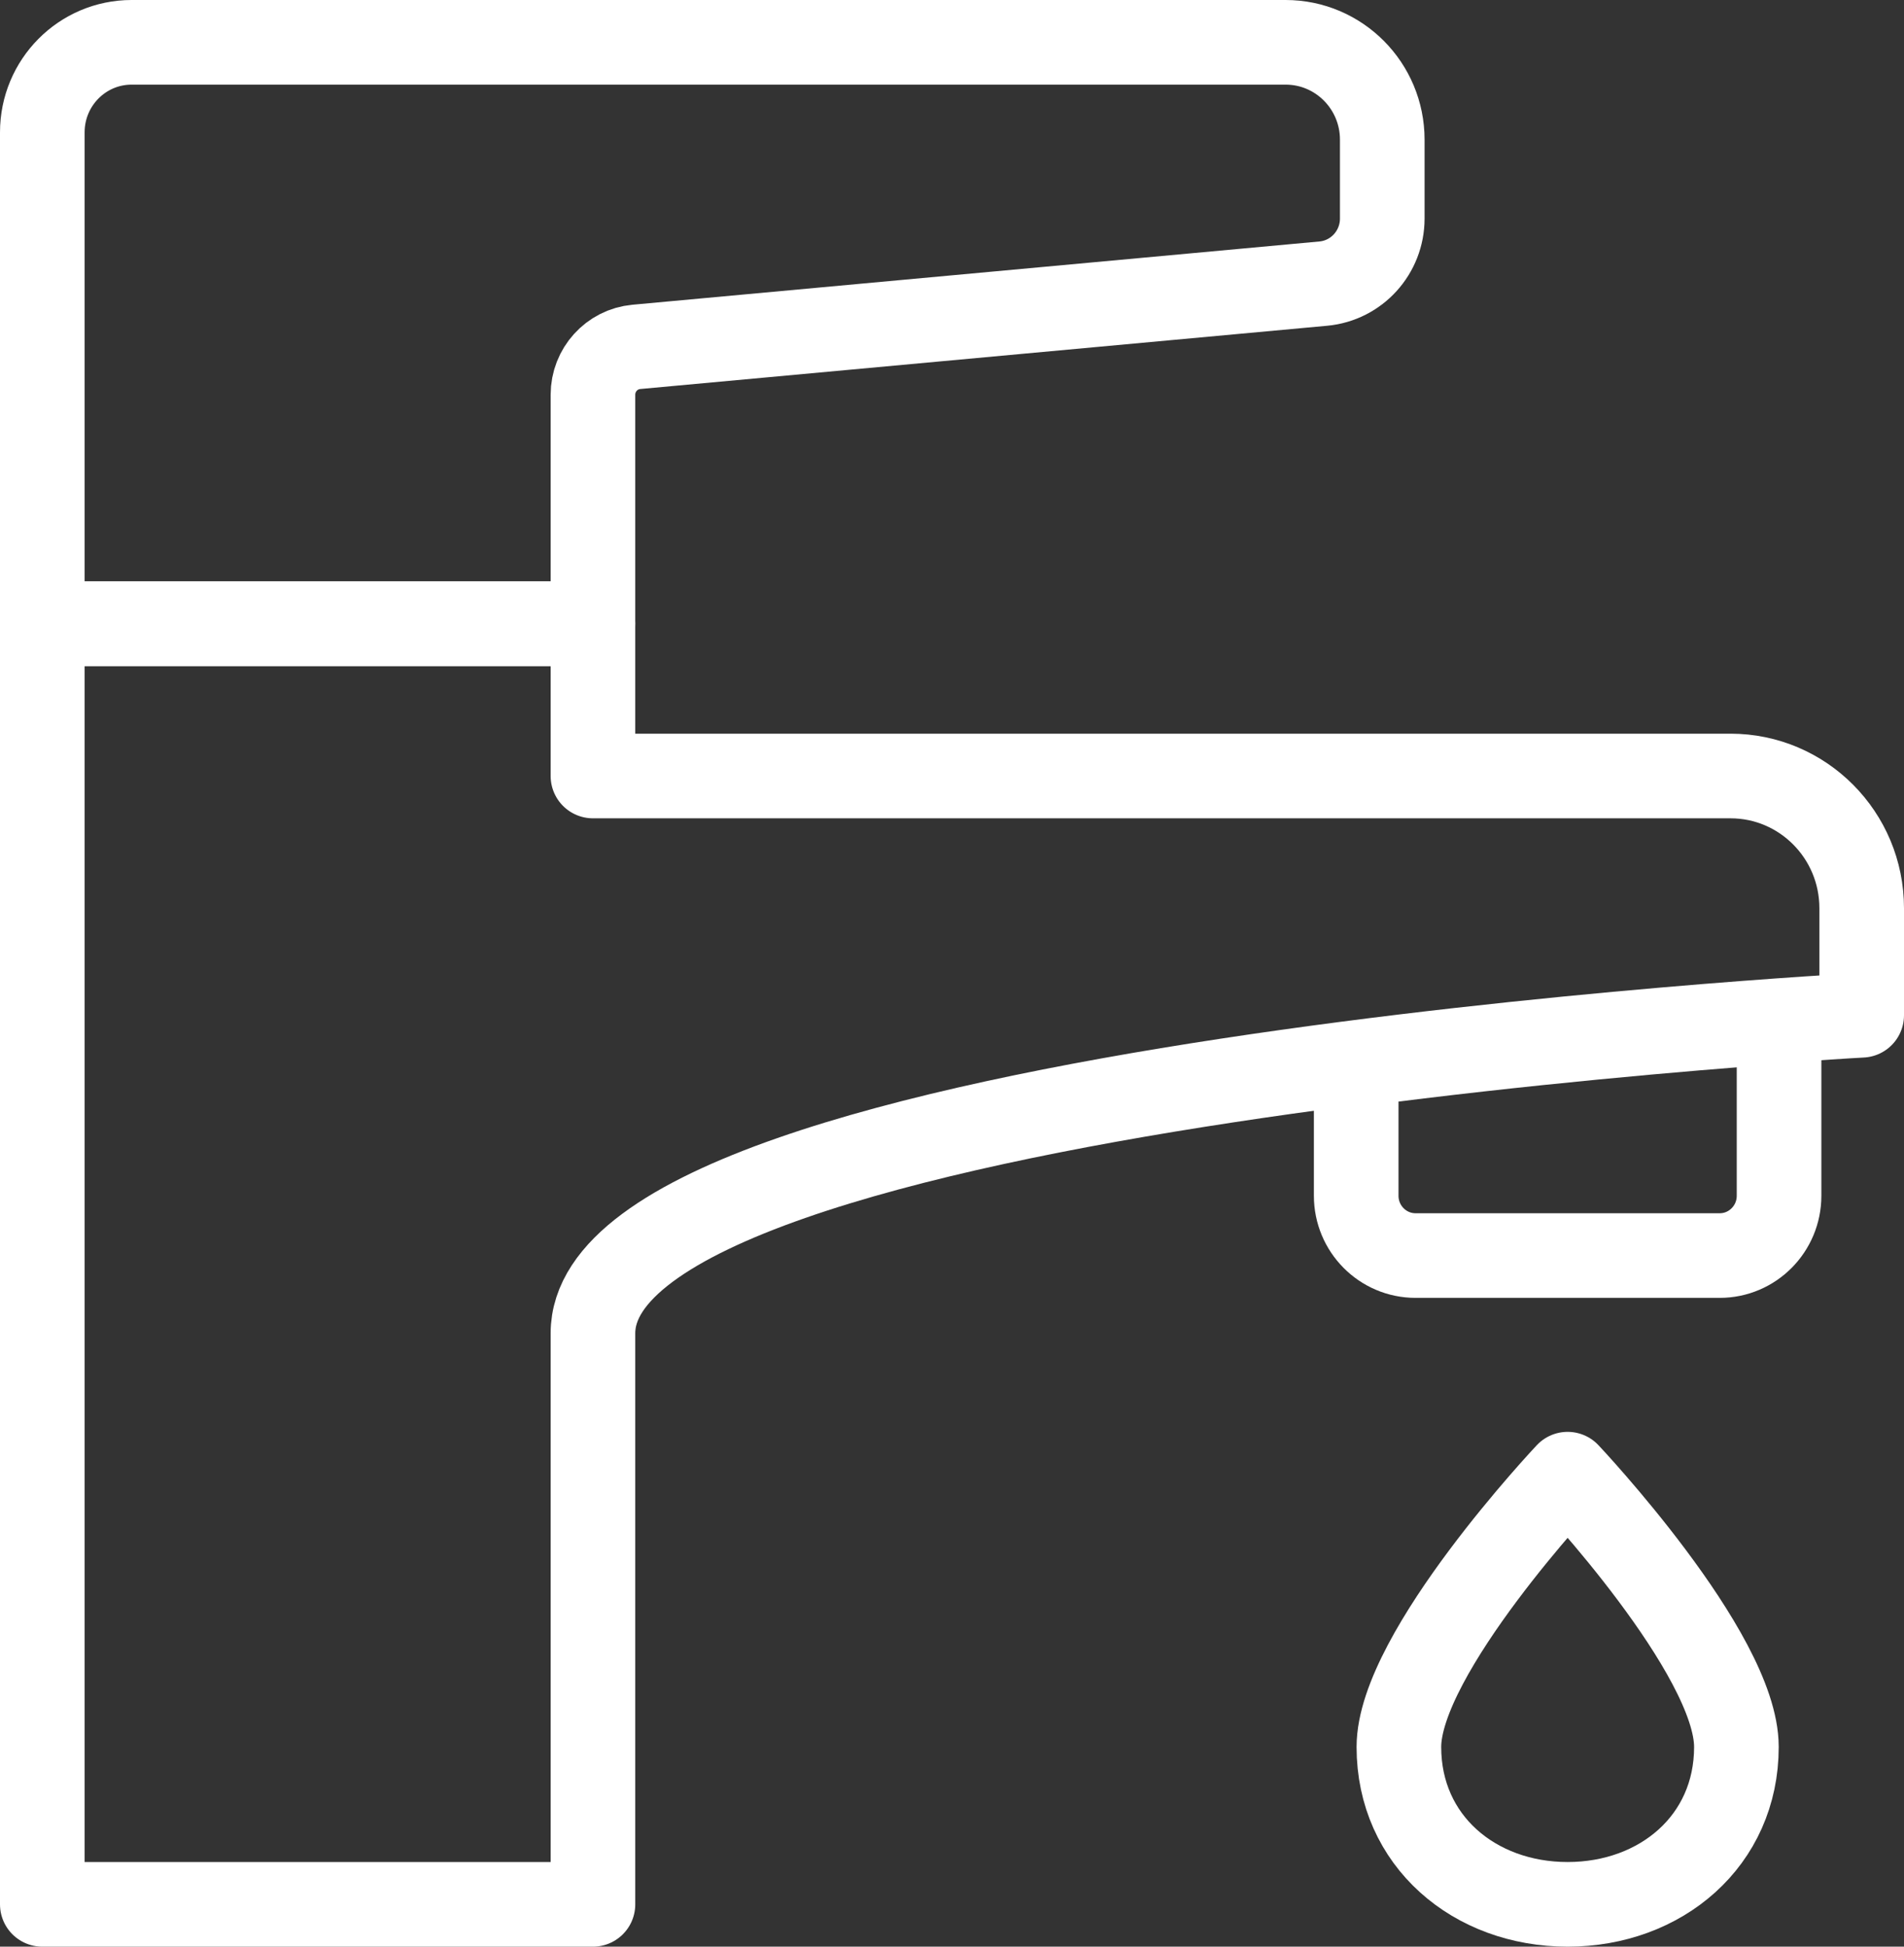
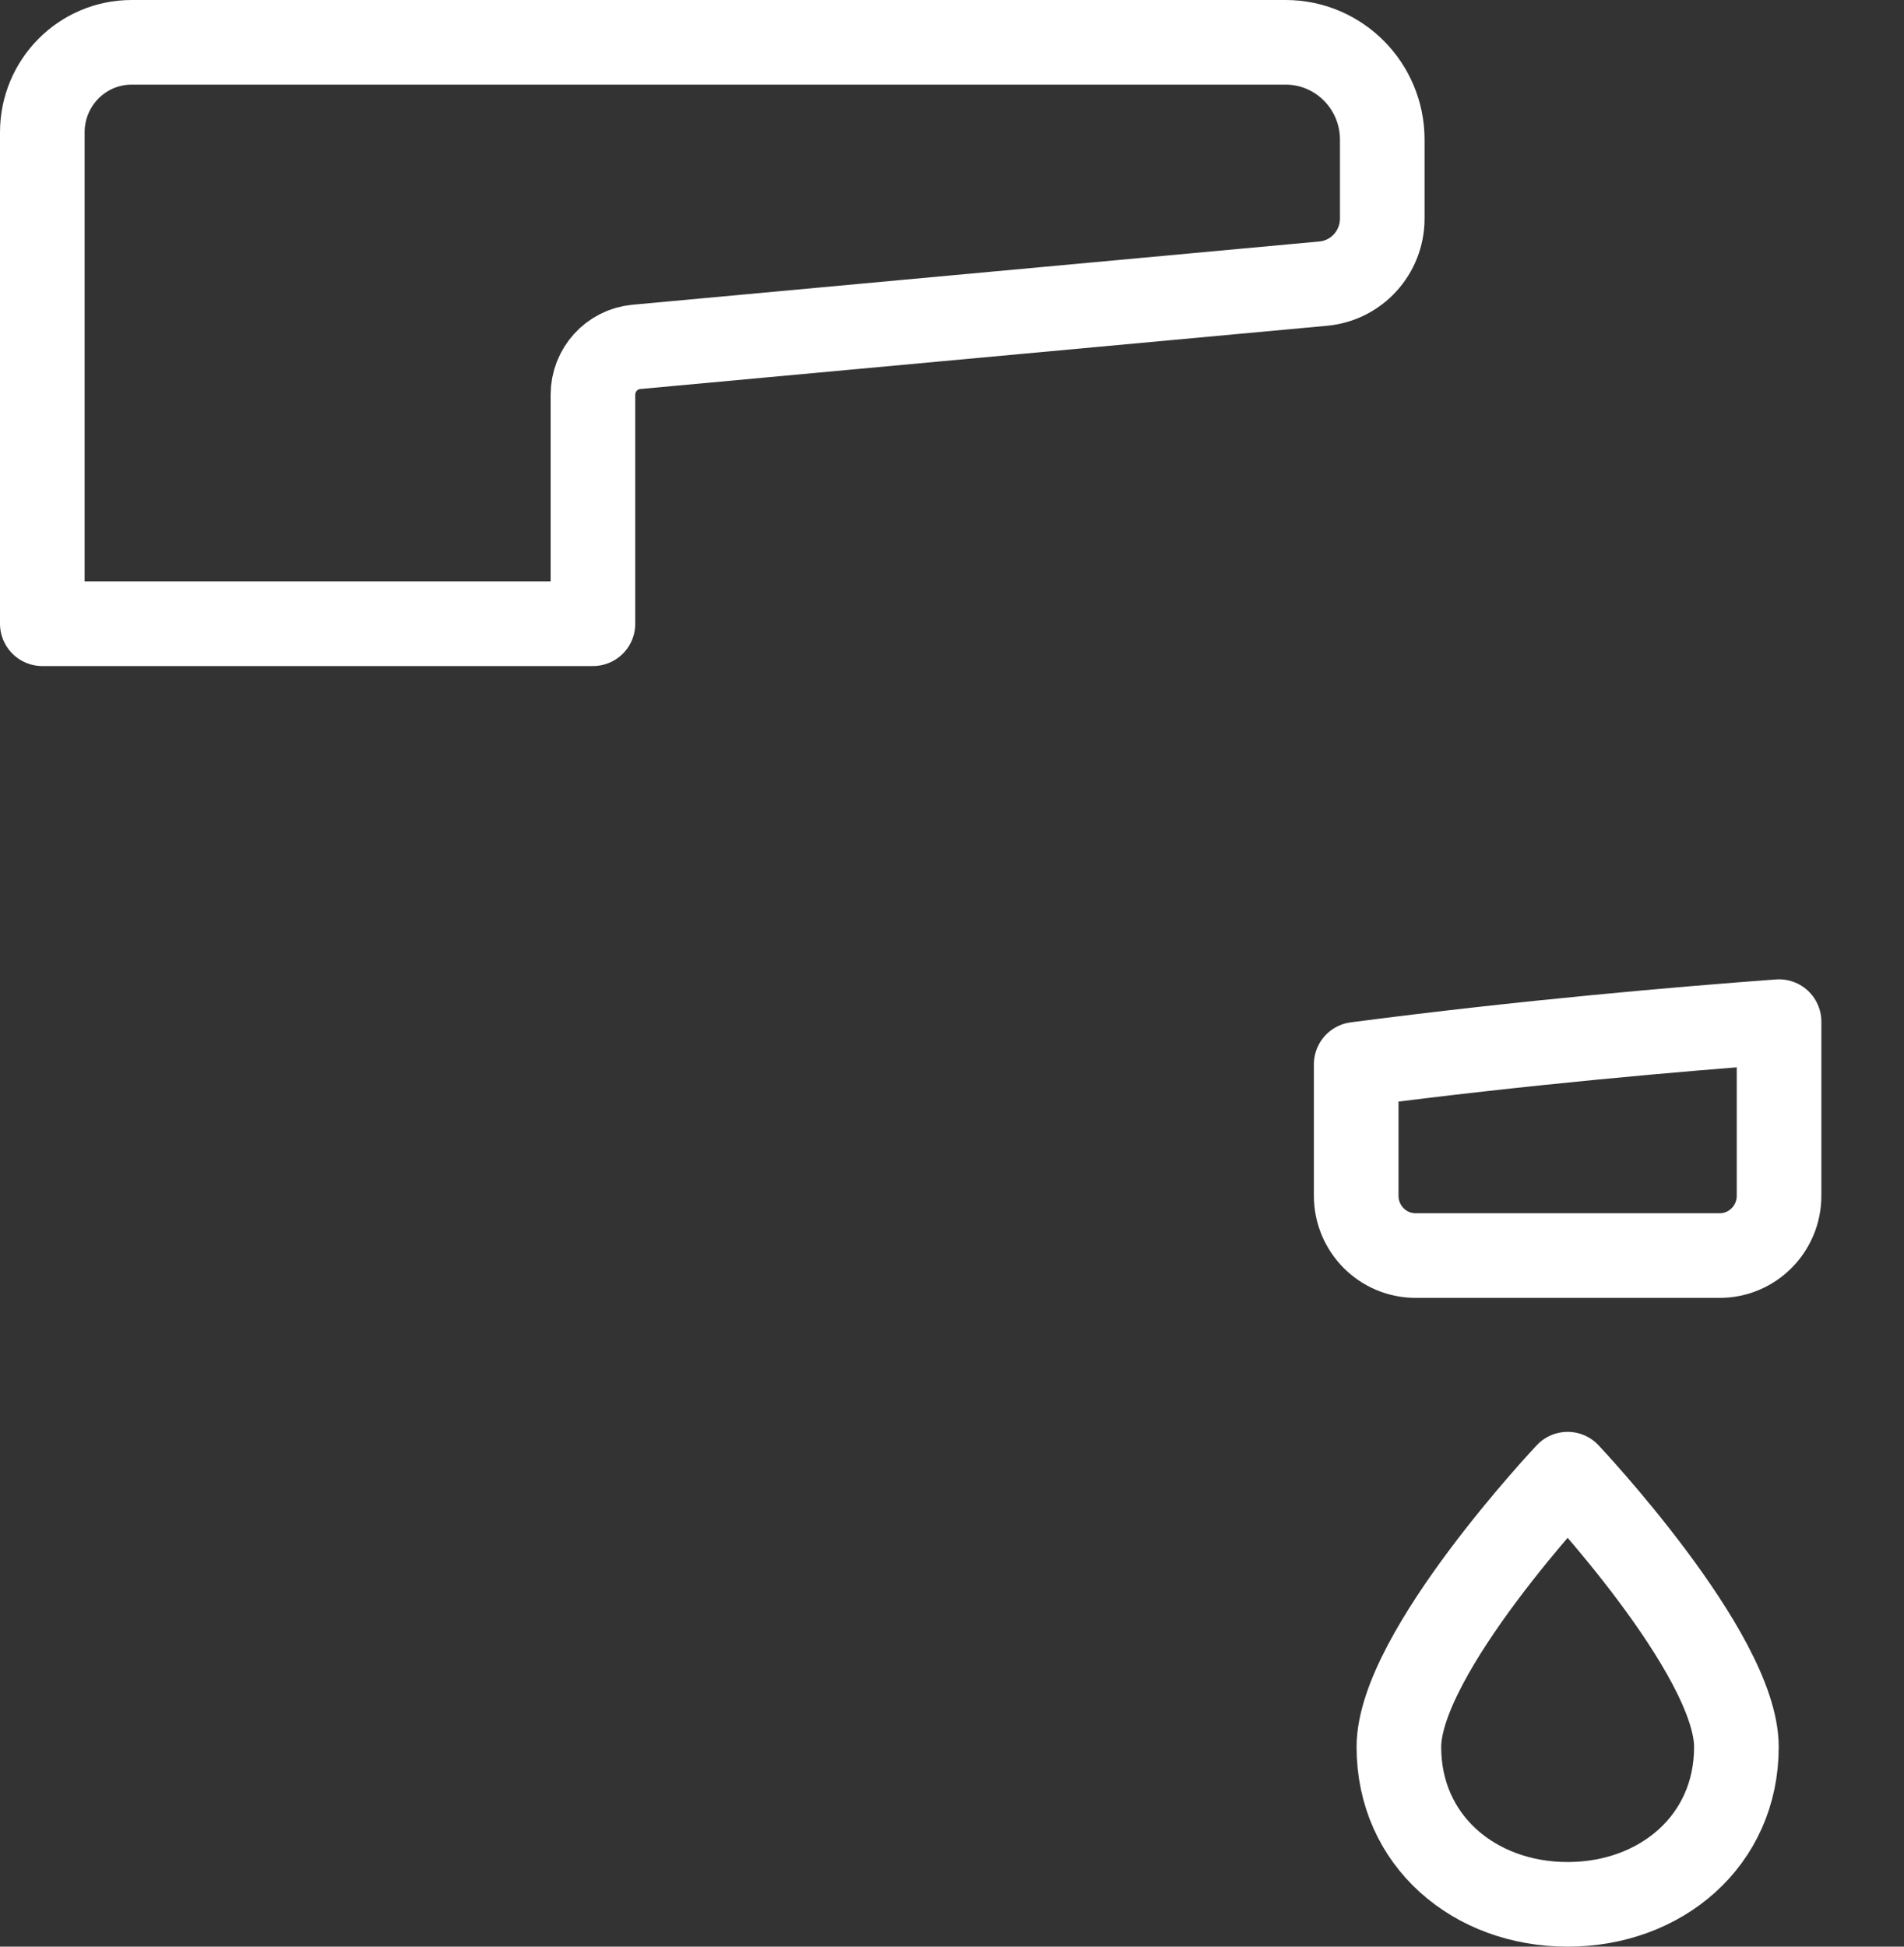
<svg xmlns="http://www.w3.org/2000/svg" width="45px" height="46px" viewBox="0 0 45 46" version="1.1">
  <rect x="0" y="0" width="45" height="46" fill="#333333" stroke="none" />
  <title>Group 9</title>
  <g id="Taxonomy-Sprint-2" stroke="none" stroke-width="1" fill="none" fill-rule="evenodd" stroke-linecap="round" stroke-linejoin="round">
    <g id="Components" transform="translate(-626, -21644)" stroke="#FFFFFF" stroke-width="2">
      <g id="Group-9" transform="translate(627, 21645)">
        <path d="M40.039,40.281 C40.039,42.5 38.253,44 36.05,44 C33.848,44 32.062,42.5 32.062,40.281 C32.062,38.061 36.05,33.835 36.05,33.835 C36.05,33.835 40.039,38.061 40.039,40.281 Z" id="Stroke-1" />
        <path d="M31.053,24.15 L31.053,27.256 C31.053,28.036 31.681,28.669 32.456,28.669 L39.645,28.669 C40.419,28.669 41.047,28.036 41.047,27.256 L41.047,23.142 C38.769,23.309 35.044,23.628 31.053,24.15 Z" id="Stroke-3" />
        <path d="M13.014,8.328 C13.014,7.741 13.458,7.251 14.038,7.197 L30.275,5.702 C31.065,5.629 31.669,4.962 31.669,4.164 L31.669,2.301 C31.669,1.03 30.646,0 29.385,0 L13.014,0 L2.111,0 C0.945,0 8.73391764e-06,0.952 8.73391764e-06,2.127 L8.73391764e-06,8.49 L8.73391764e-06,13.739 L13.014,13.739 L13.014,8.328 Z" id="Stroke-5" />
-         <path d="M39.899,17.337 L13.014,17.337 L13.014,13.739 L0,13.739 L0,17.337 L0,28.865 L0,44 L13.014,44 L13.014,30.505 C13.014,24.596 43,22.991 43,22.991 L43,20.461 C43,18.736 41.612,17.337 39.899,17.337 Z" id="Stroke-7" />
      </g>
    </g>
  </g>
</svg>